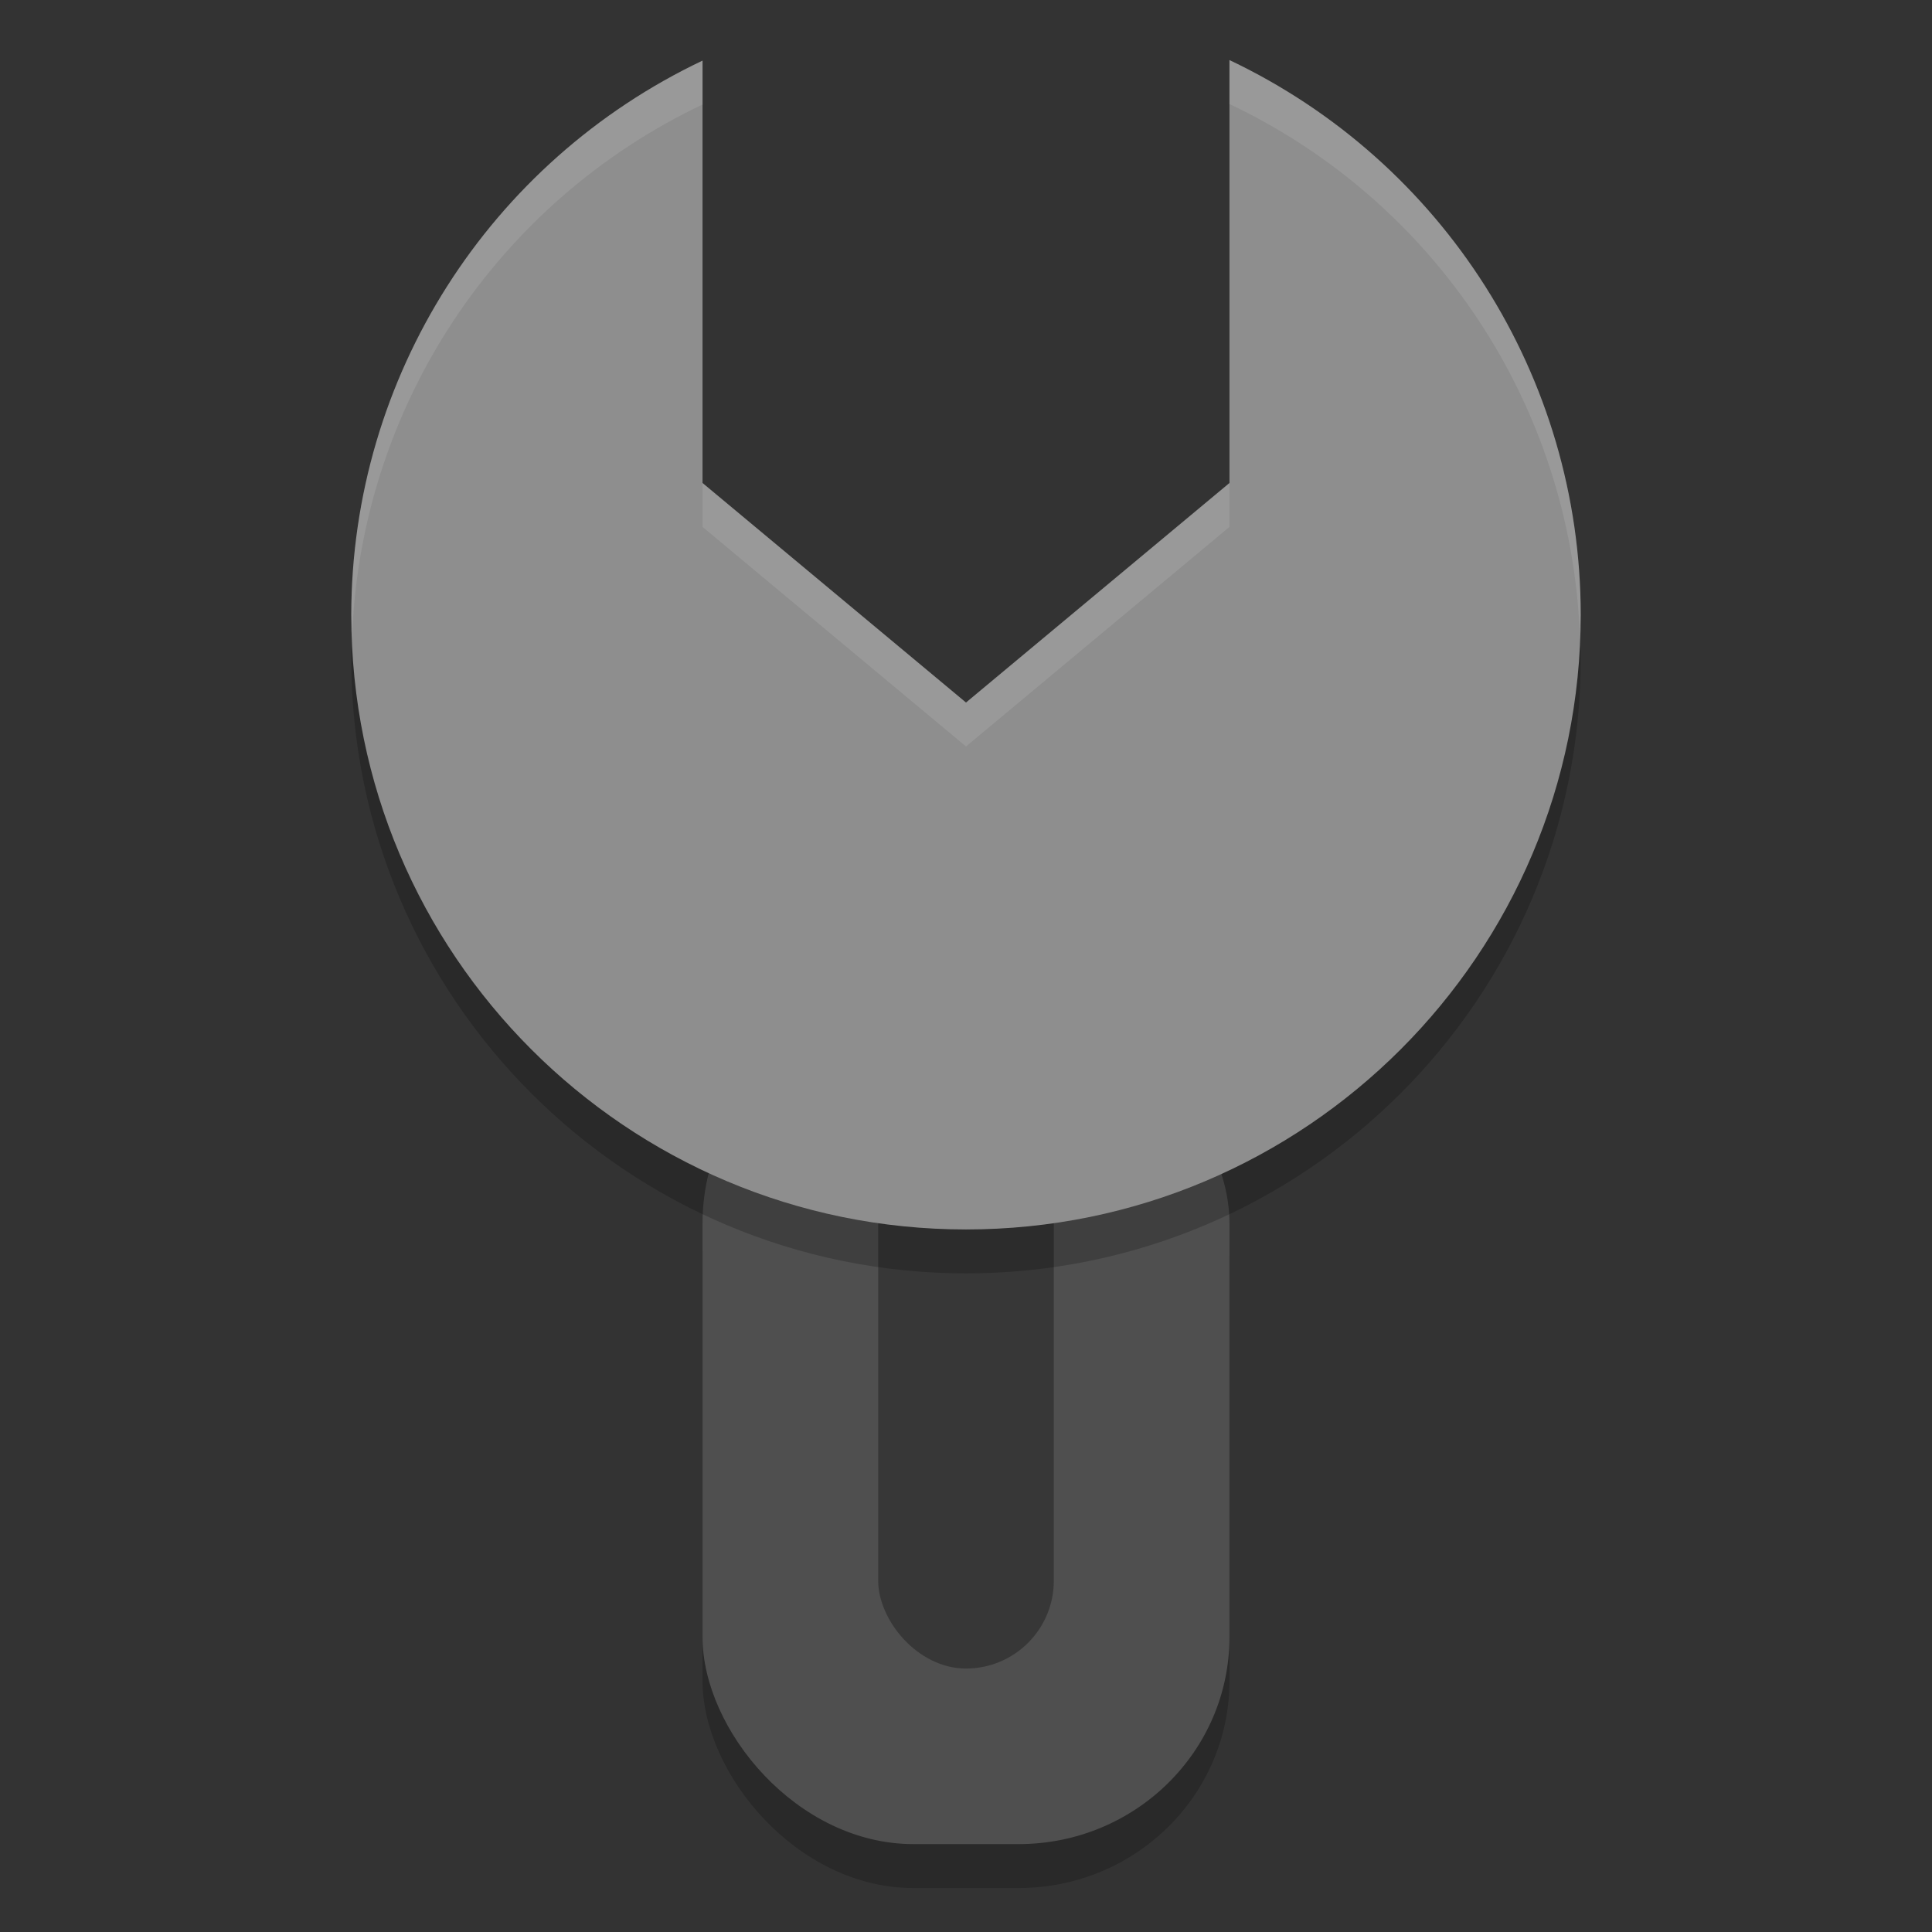
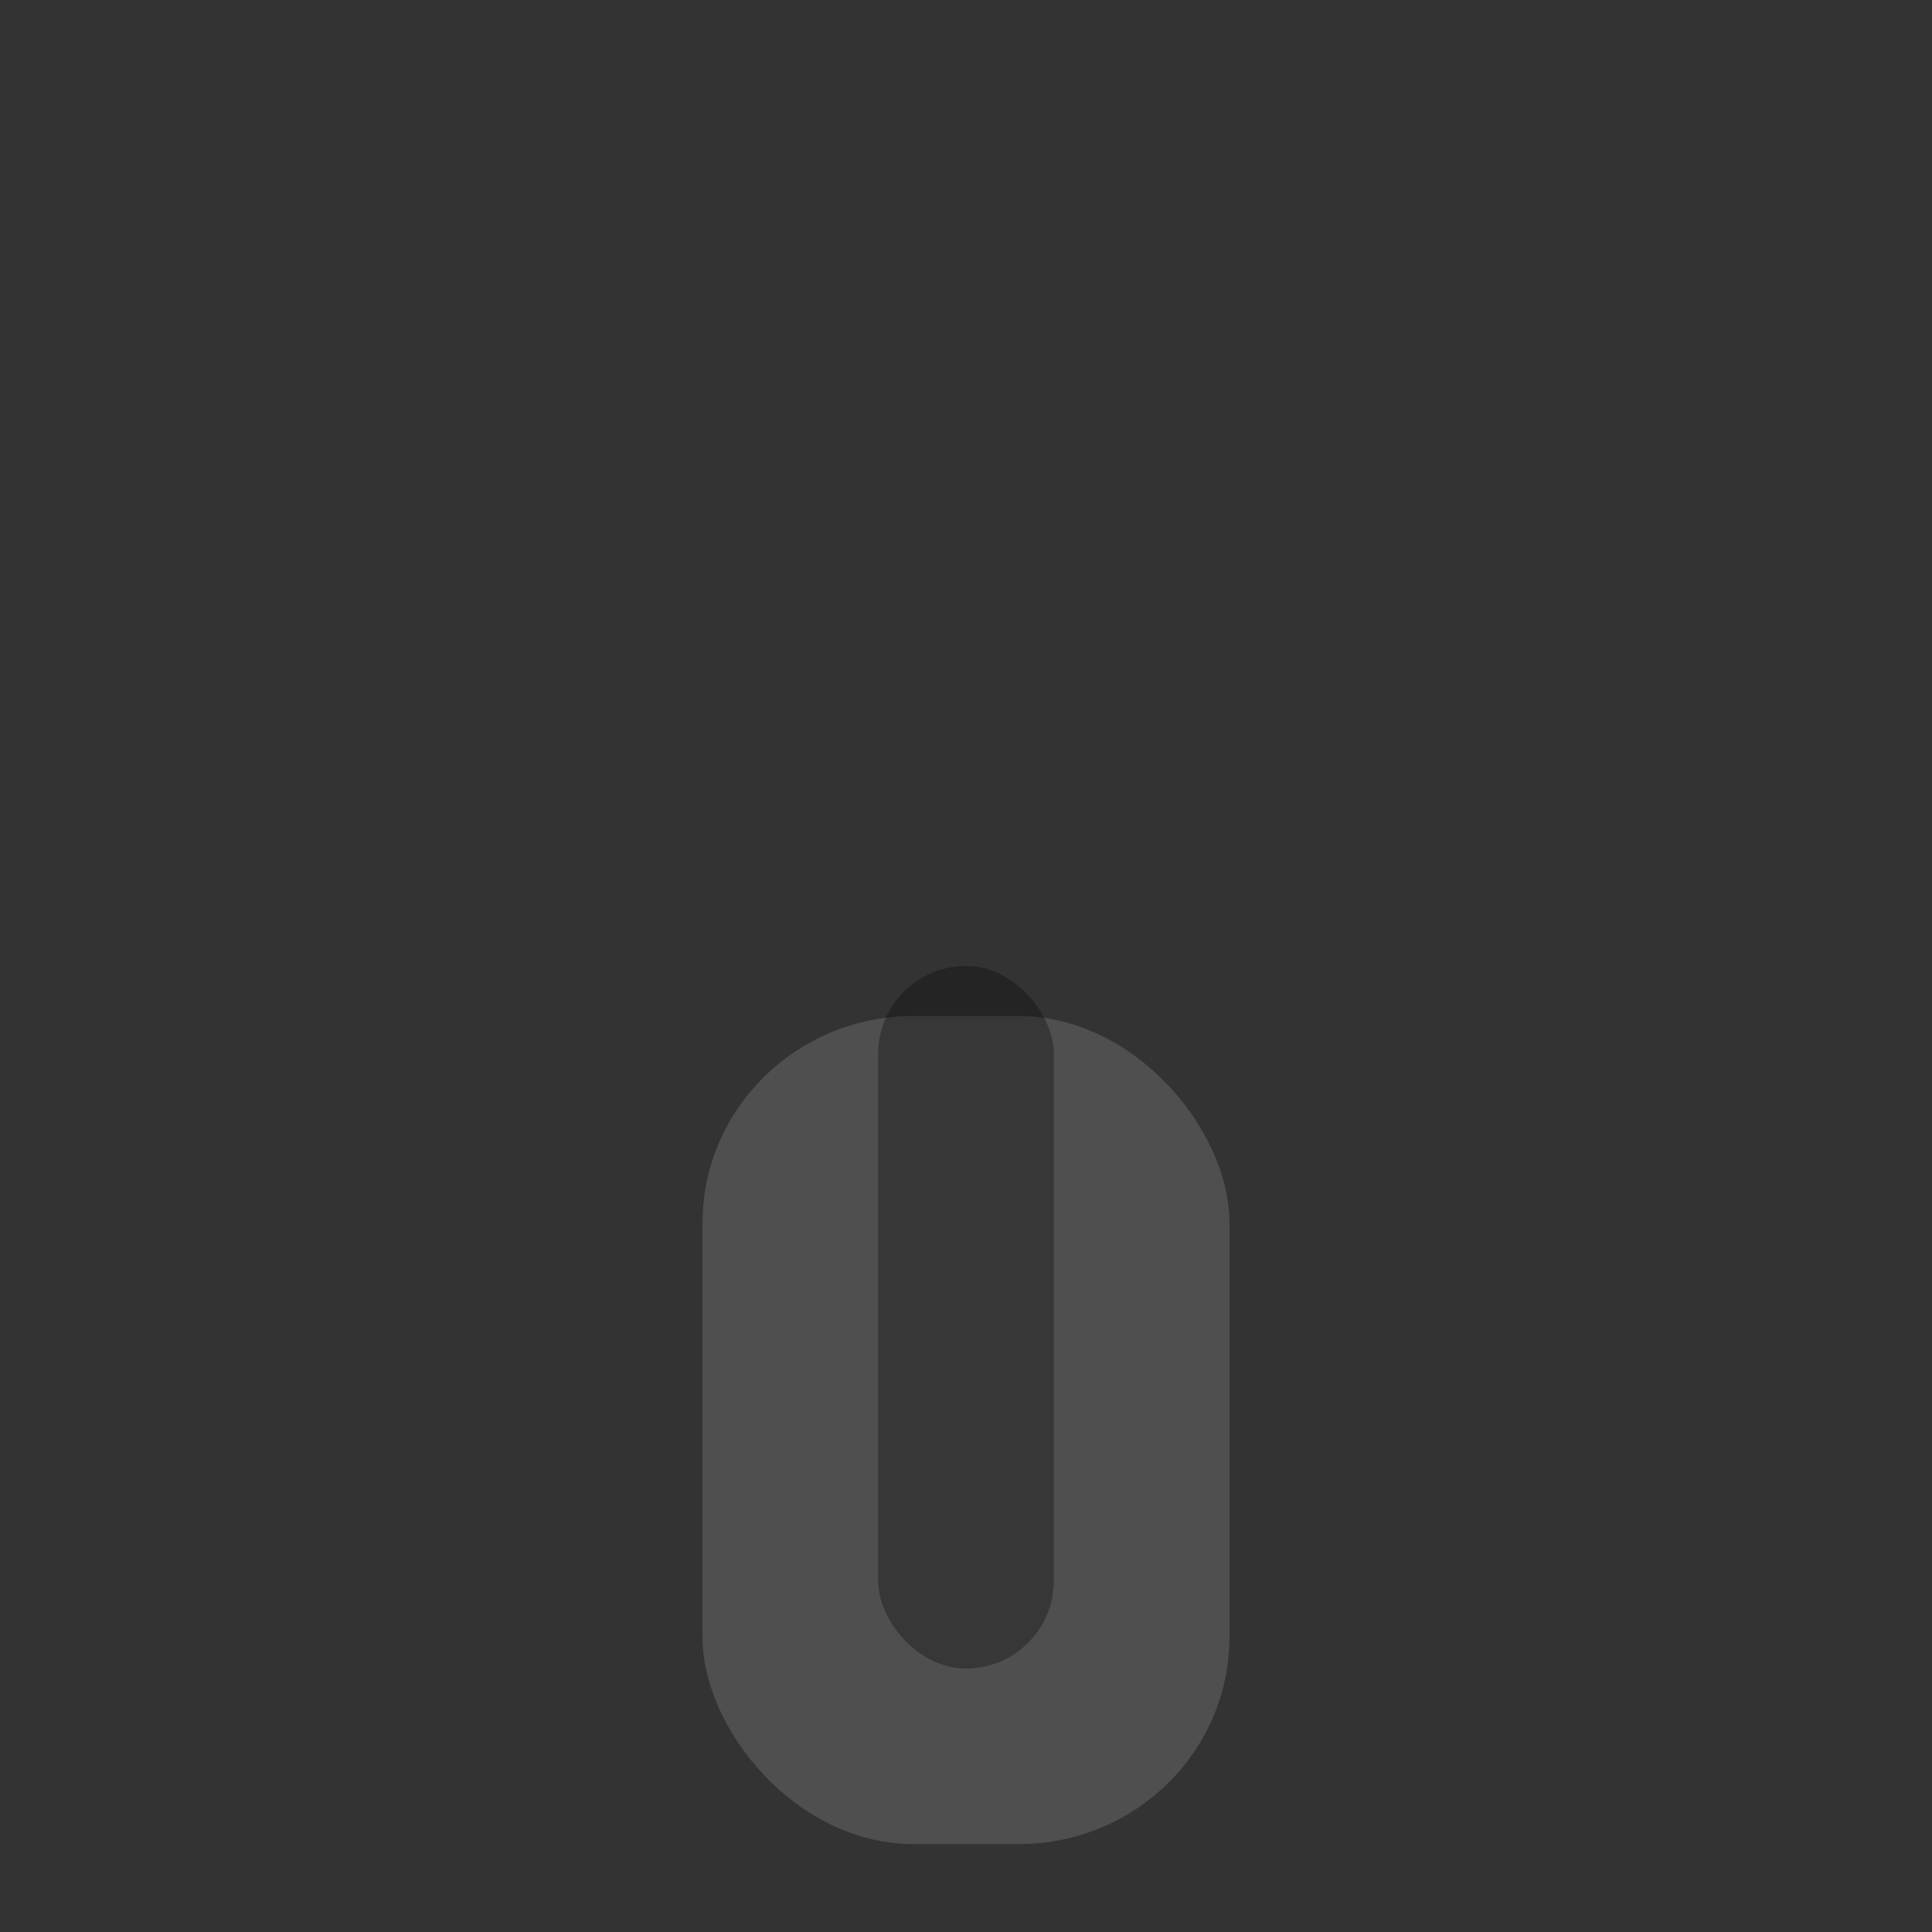
<svg xmlns="http://www.w3.org/2000/svg" width="22" height="22" version="1">
  <rect width="100%" height="100%" fill="#333333" stroke="none" />
-   <rect width="6" height="9.429" x="8" y="12.07" rx="2.4" ry="2.357" style="opacity:0.2" />
  <rect style="fill:#4f4f4f" width="6" height="9.429" x="8" y="11.57" rx="2.4" ry="2.357" />
  <rect style="opacity:0.3" width="2" height="8" x="10" y="11" rx="1" ry="1" />
-   <path d="M 14,1.184 14,6 11,8.5 8,6 8,1.19 C 5.568,2.345 4.003,4.794 4,7.5 c 0,3.866 3.134,7 7,7 3.866,0 7,-3.134 7,-7 C 17.999,4.792 16.434,2.339 14,1.184 Z" style="opacity:0.2" />
-   <path style="fill:#8e8e8e" d="M 14,0.684 14,5.5 11,8 8,5.5 8,0.69 C 5.568,1.845 4.003,4.294 4,7 c 0,3.866 3.134,7 7,7 3.866,0 7,-3.134 7,-7 C 17.999,4.292 16.434,1.839 14,0.684 Z" />
-   <path style="opacity:0.1;fill:#ffffff" d="m 14,0.684 0,0.5 c 2.347,1.114 3.881,3.435 3.989,6.027 C 17.991,7.14 18,7.071 18,7 17.999,4.292 16.434,1.839 14,0.684 Z m -6,0.007 C 5.568,1.845 4.003,4.294 4,7 4,7.071 4.009,7.14 4.011,7.211 4.121,4.621 5.655,2.304 8,1.19 l 0,-0.5 z M 8,5.5 8,6 11,8.5 14,6 14,5.5 11,8 8,5.5 Z" />
</svg>